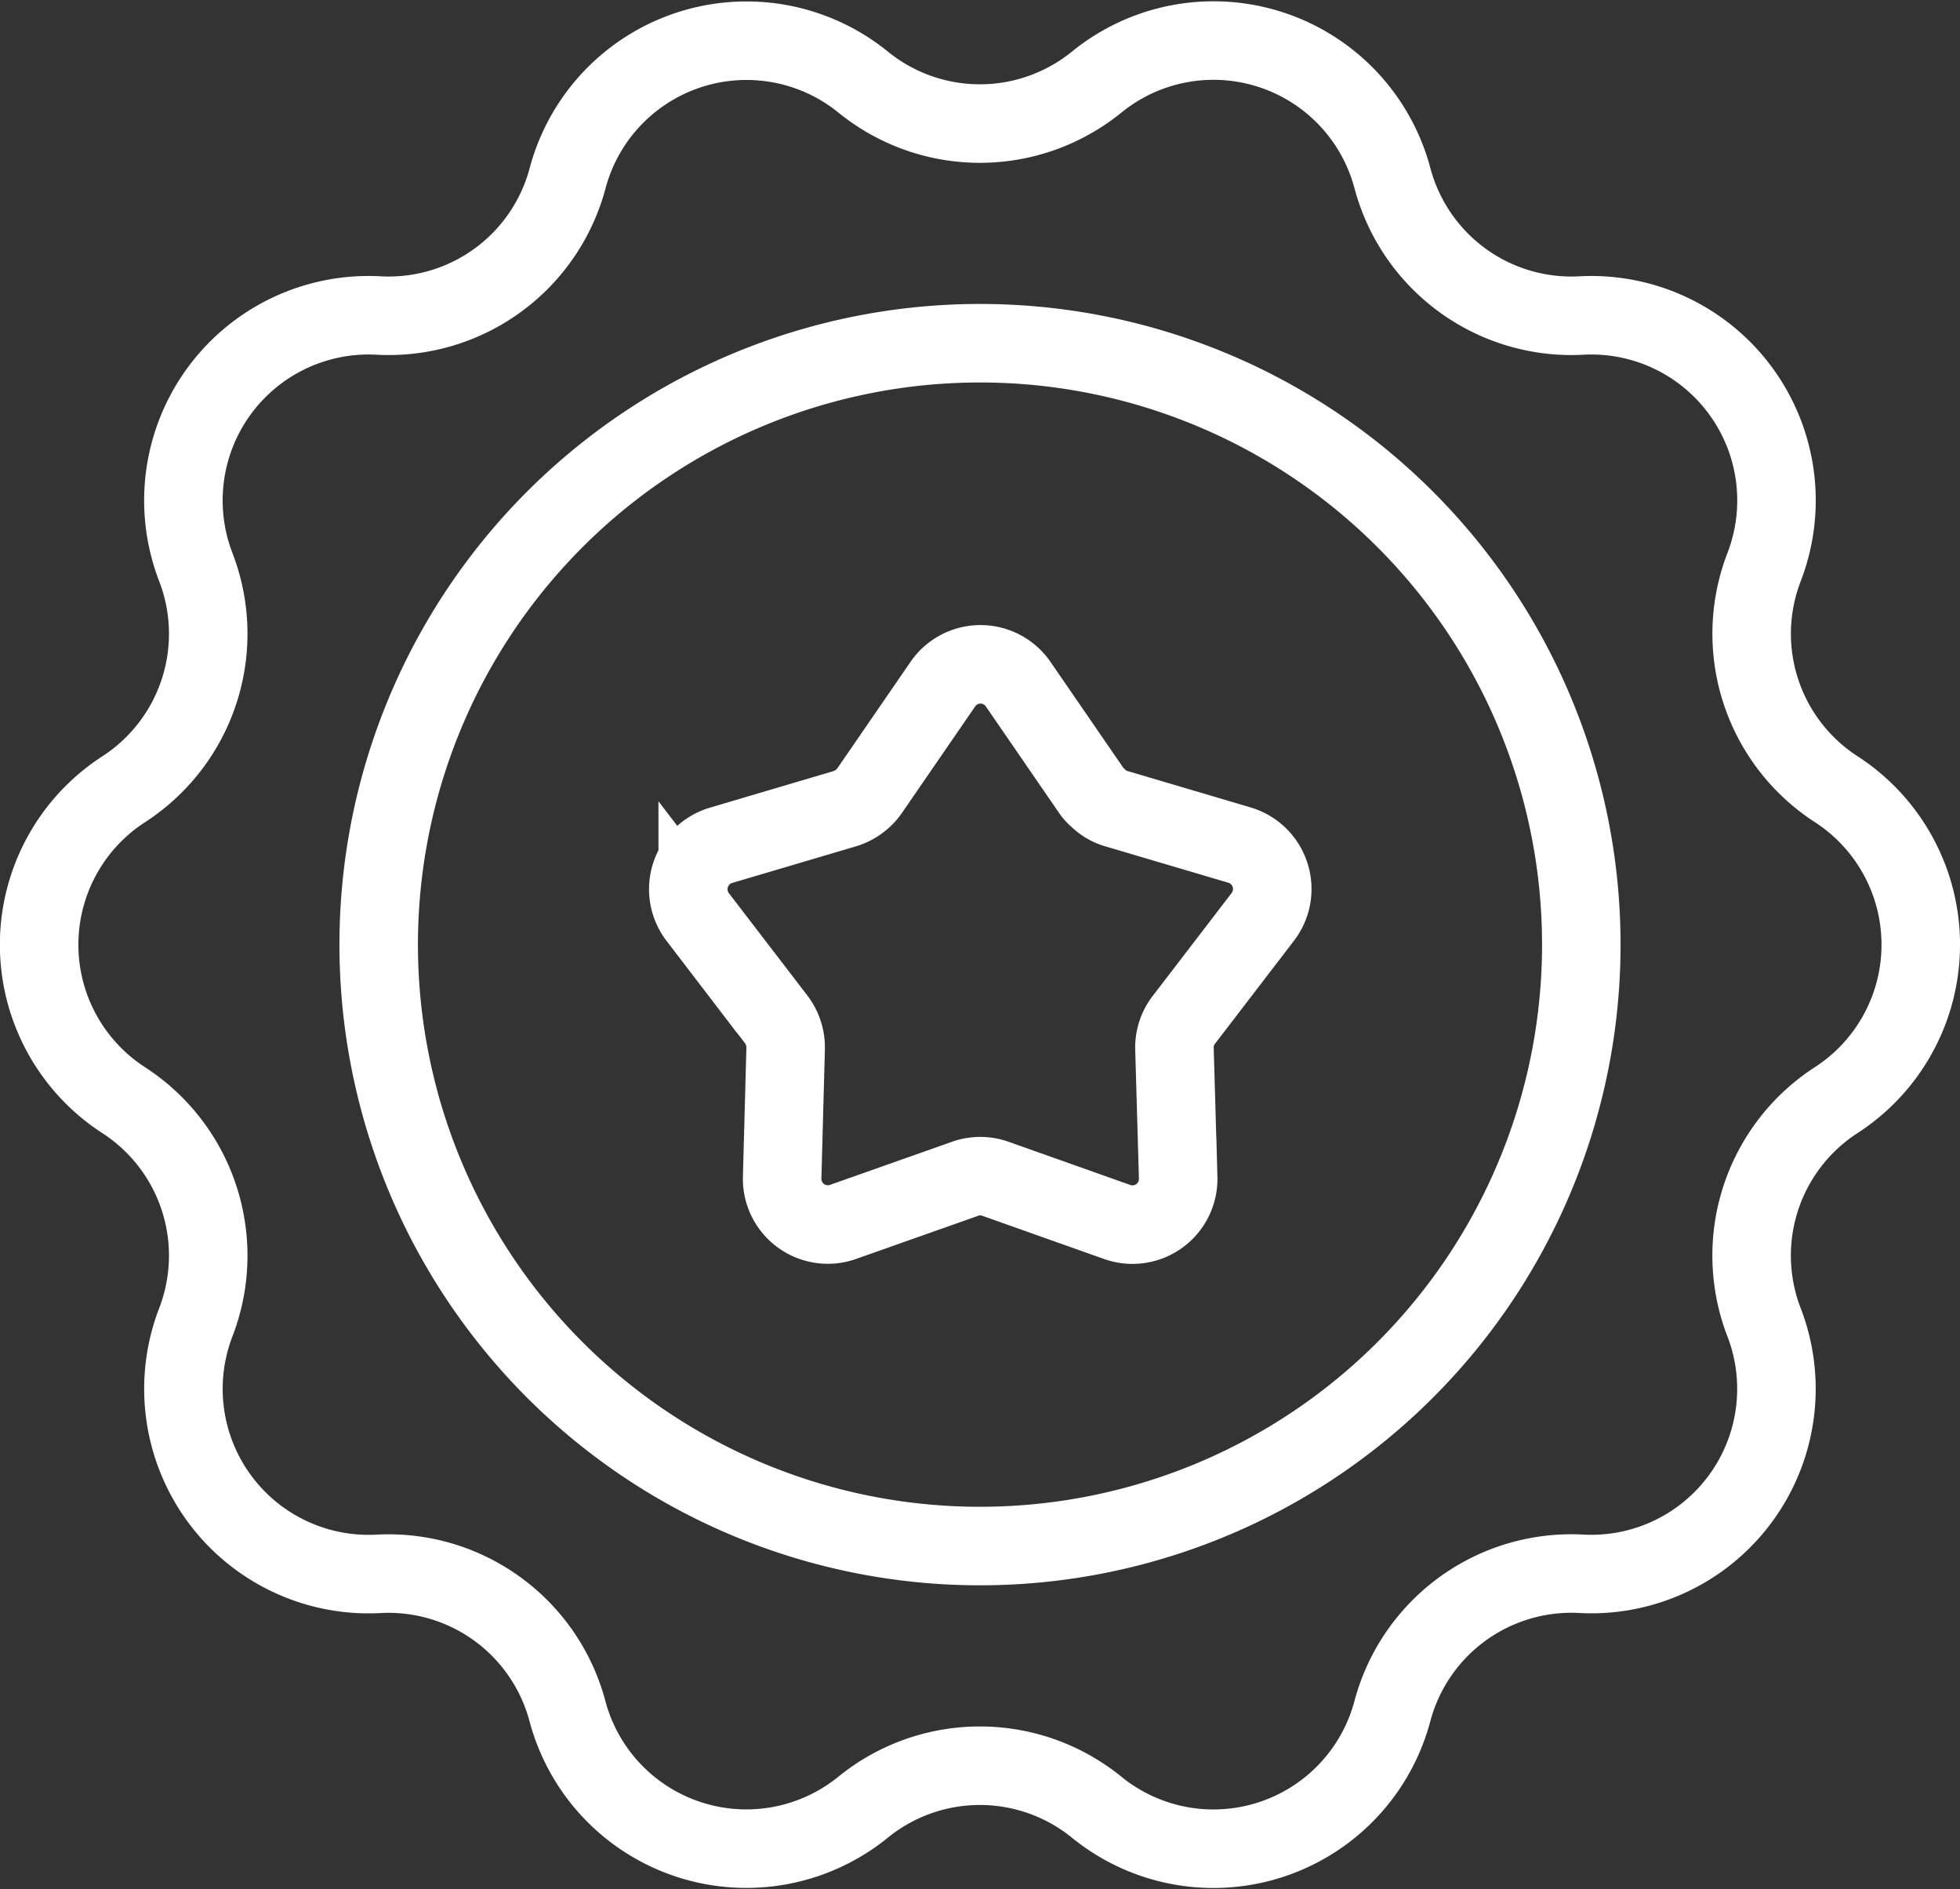
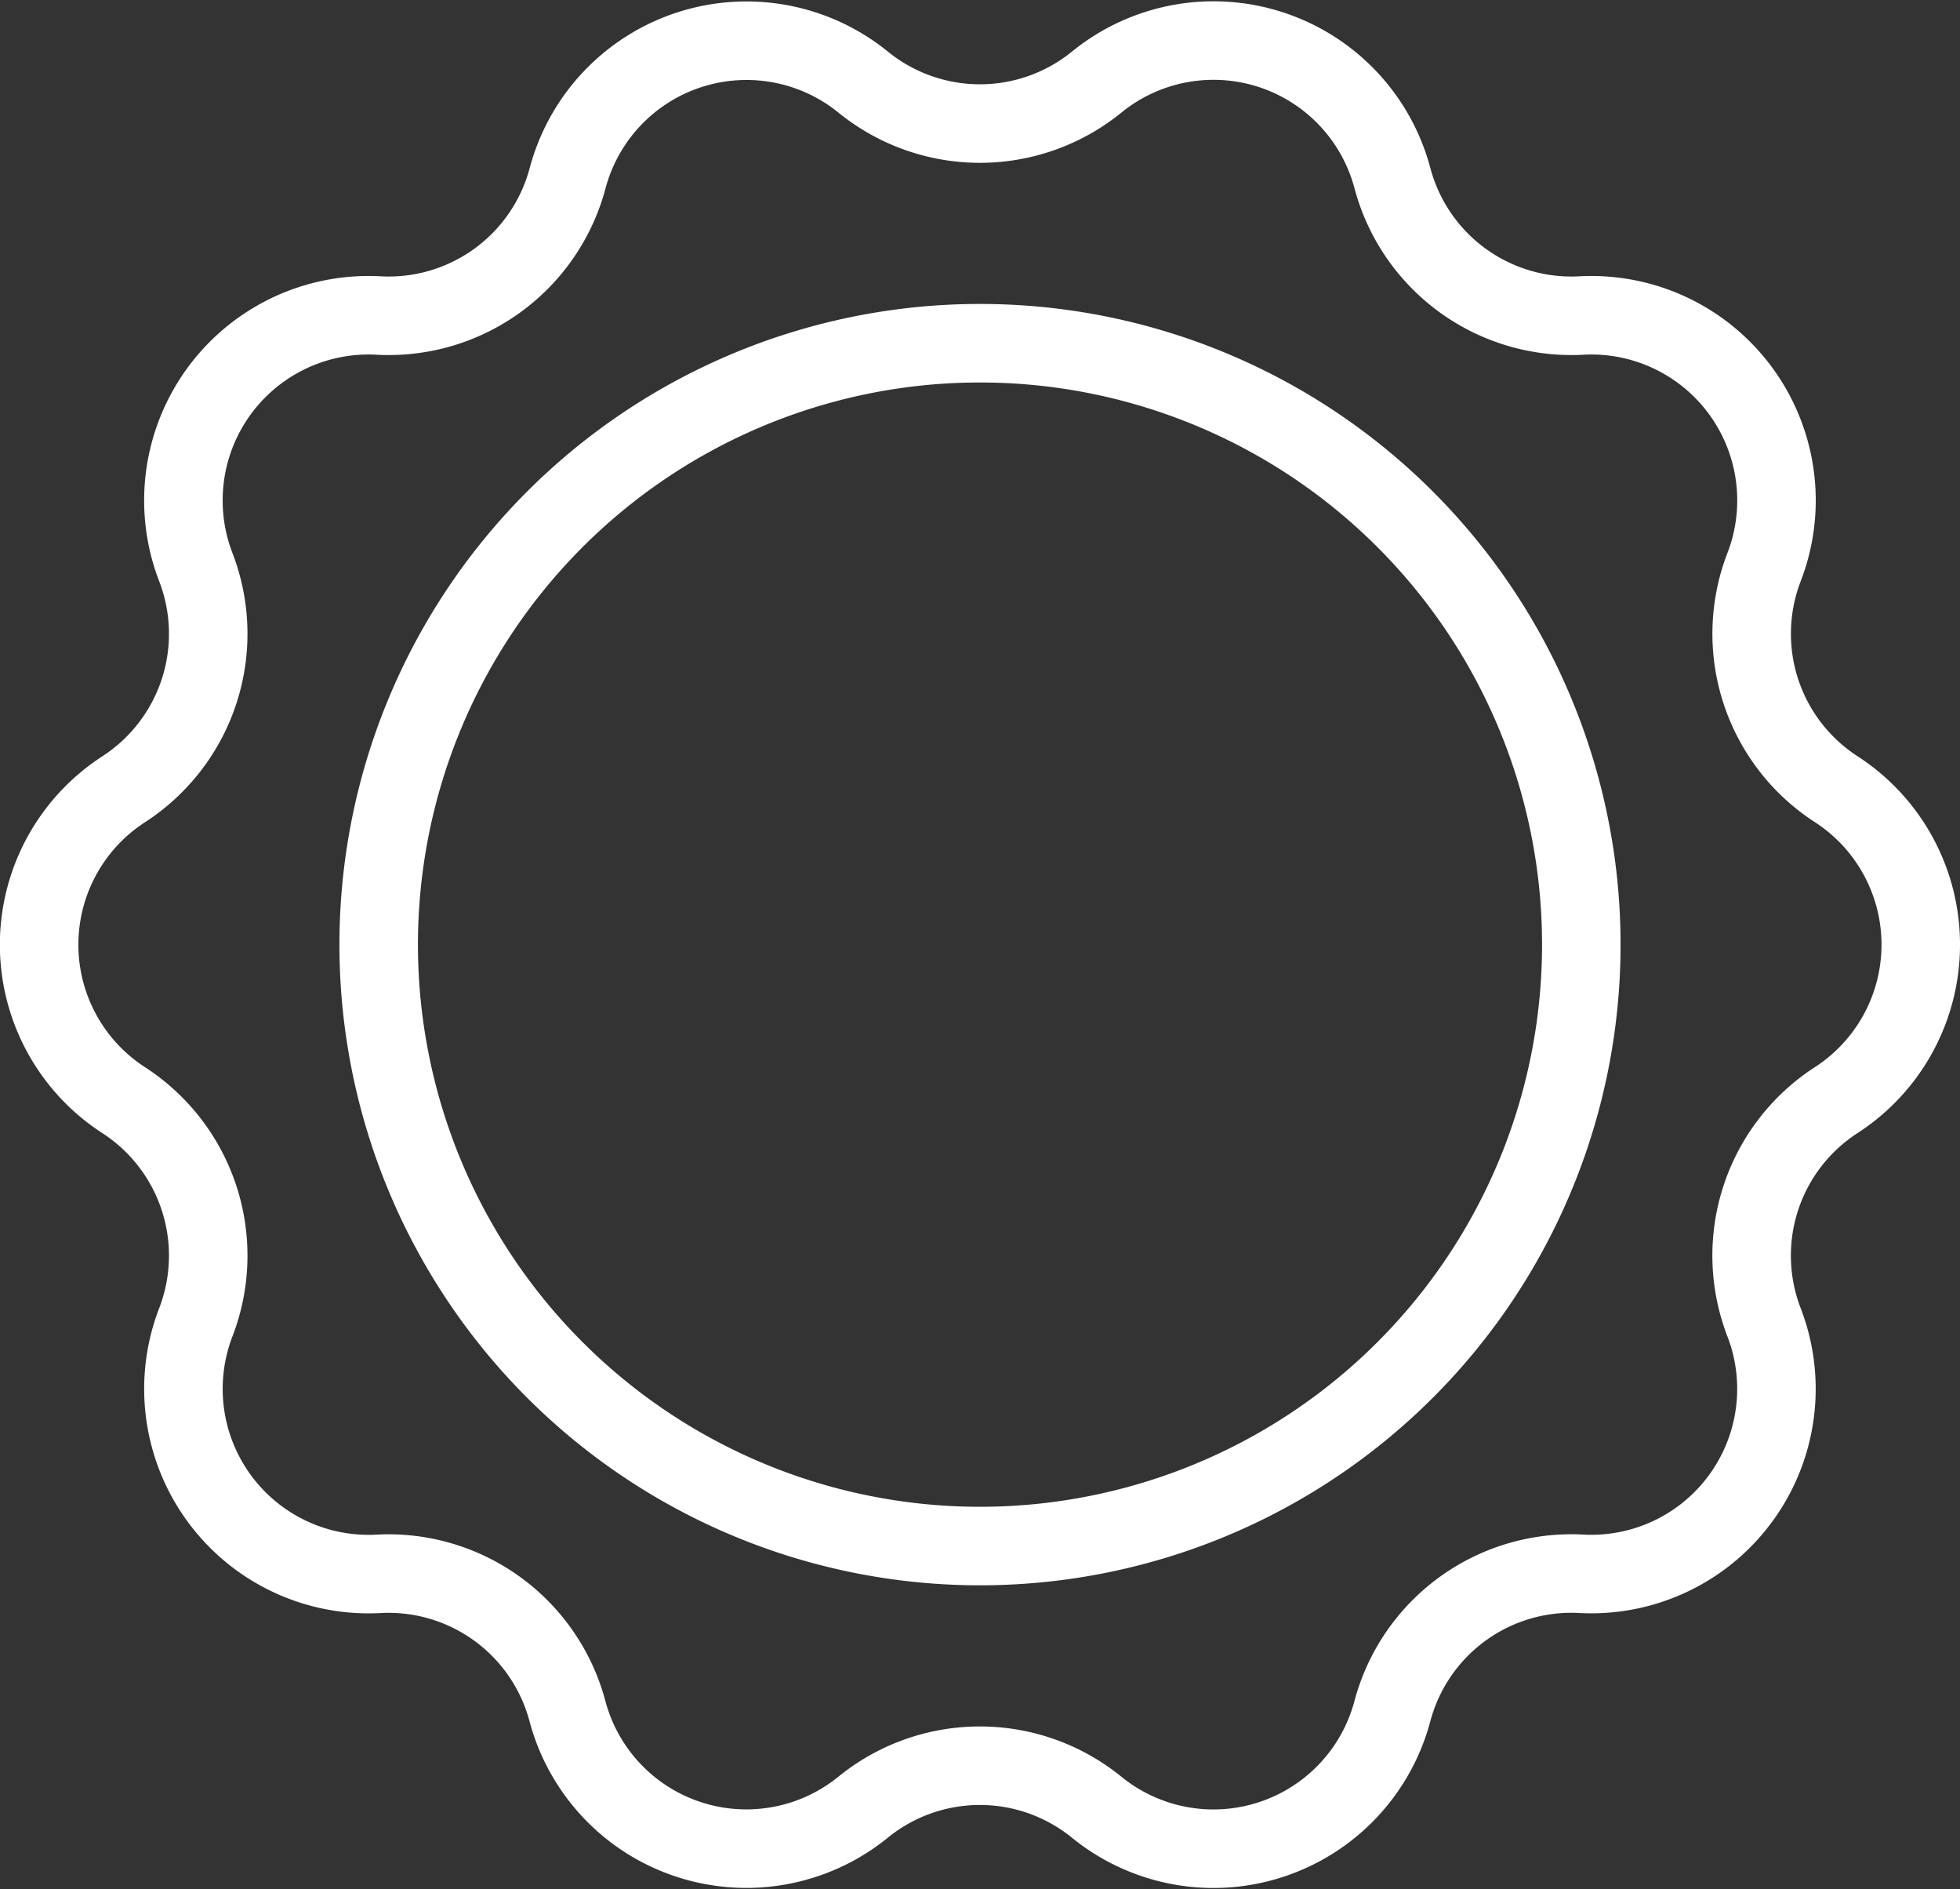
<svg xmlns="http://www.w3.org/2000/svg" width="37.446" height="36.089" viewBox="0 0 37.446 36.089">
  <rect x="0" y="0" width="37.446" height="36.089" fill="#333333" stroke="none" />
  <g id="组_3943" data-name="组 3943" transform="translate(0.75 0.775)">
    <path id="路径_3360" data-name="路径 3360" d="M20.7,1.294h0A3.537,3.537,0,0,1,26.352,3.13a3.538,3.538,0,0,0,3.609,2.622,3.537,3.537,0,0,1,3.491,4.805A3.537,3.537,0,0,0,34.83,14.8a3.537,3.537,0,0,1,0,5.939,3.537,3.537,0,0,0-1.379,4.243,3.537,3.537,0,0,1-3.491,4.805,3.538,3.538,0,0,0-3.609,2.622A3.537,3.537,0,0,1,20.7,34.245a3.537,3.537,0,0,0-4.461,0,3.537,3.537,0,0,1-5.649-1.835,3.537,3.537,0,0,0-3.609-2.622,3.538,3.538,0,0,1-3.491-4.805,3.537,3.537,0,0,0-1.378-4.243,3.537,3.537,0,0,1,0-5.939,3.537,3.537,0,0,0,1.378-4.243A3.538,3.538,0,0,1,6.985,5.752,3.537,3.537,0,0,0,10.593,3.13a3.537,3.537,0,0,1,5.649-1.835A3.537,3.537,0,0,0,20.7,1.294Z" transform="translate(-0.499 -0.5)" fill="none" stroke="#fff" stroke-miterlimit="10" stroke-width="1.5" />
    <path id="路径_3361" data-name="路径 3361" d="M38.956,25.787A11.488,11.488,0,1,1,27.468,14.3,11.488,11.488,0,0,1,38.956,25.787Z" transform="translate(-9.495 -8.519)" fill="none" stroke="#fff" stroke-miterlimit="10" stroke-width="1.5" />
-     <path id="路径_3362" data-name="路径 3362" d="M41.064,33.779l-1.5,1.956a.864.864,0,0,0-.184.553l.071,2.468a.873.873,0,0,1-1.165.846l-2.325-.825a.868.868,0,0,0-.582,0L33.05,39.6a.873.873,0,0,1-1.165-.846l.067-2.468a.884.884,0,0,0-.18-.553l-1.5-1.956a.875.875,0,0,1,.444-1.37l2.367-.7a.892.892,0,0,0,.473-.344l1.4-2.036a.873.873,0,0,1,1.437,0l1.4,2.036a.669.669,0,0,0,.126.138.817.817,0,0,0,.348.205l2.367.7A.875.875,0,0,1,41.064,33.779Z" transform="translate(-17.692 -17.035)" fill="none" stroke="#fff" stroke-miterlimit="10" stroke-width="1.5" />
  </g>
</svg>